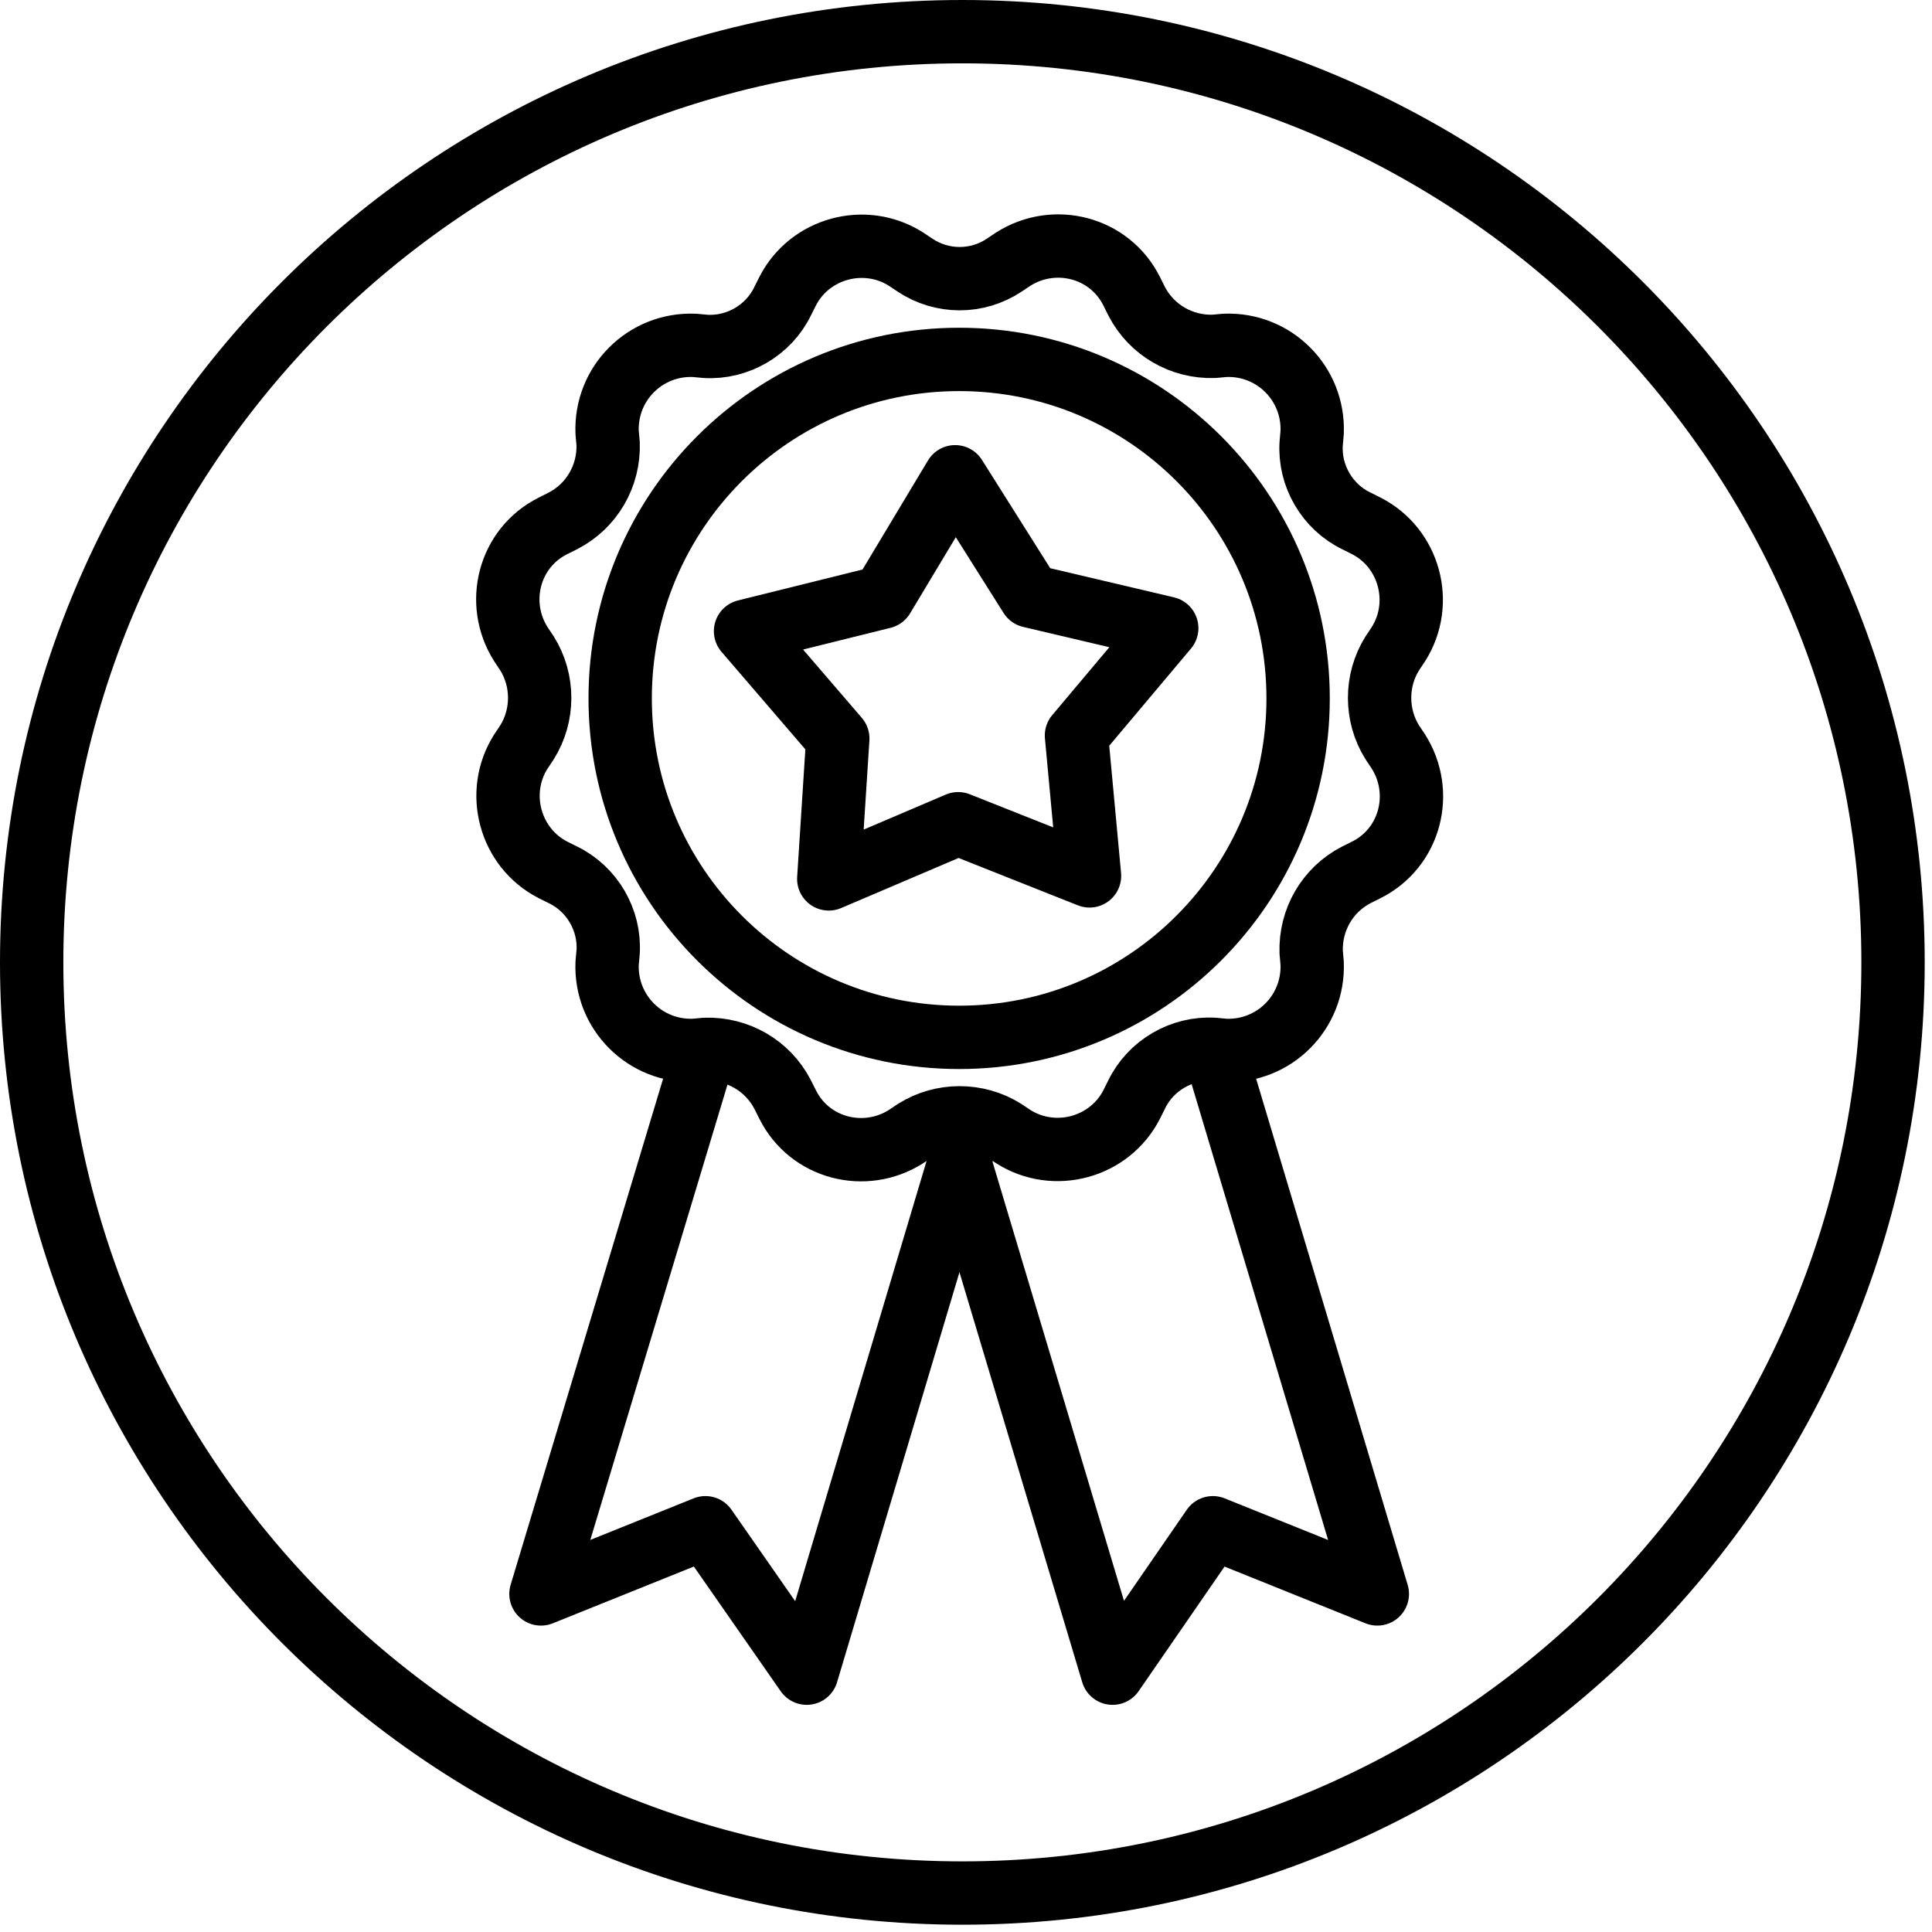
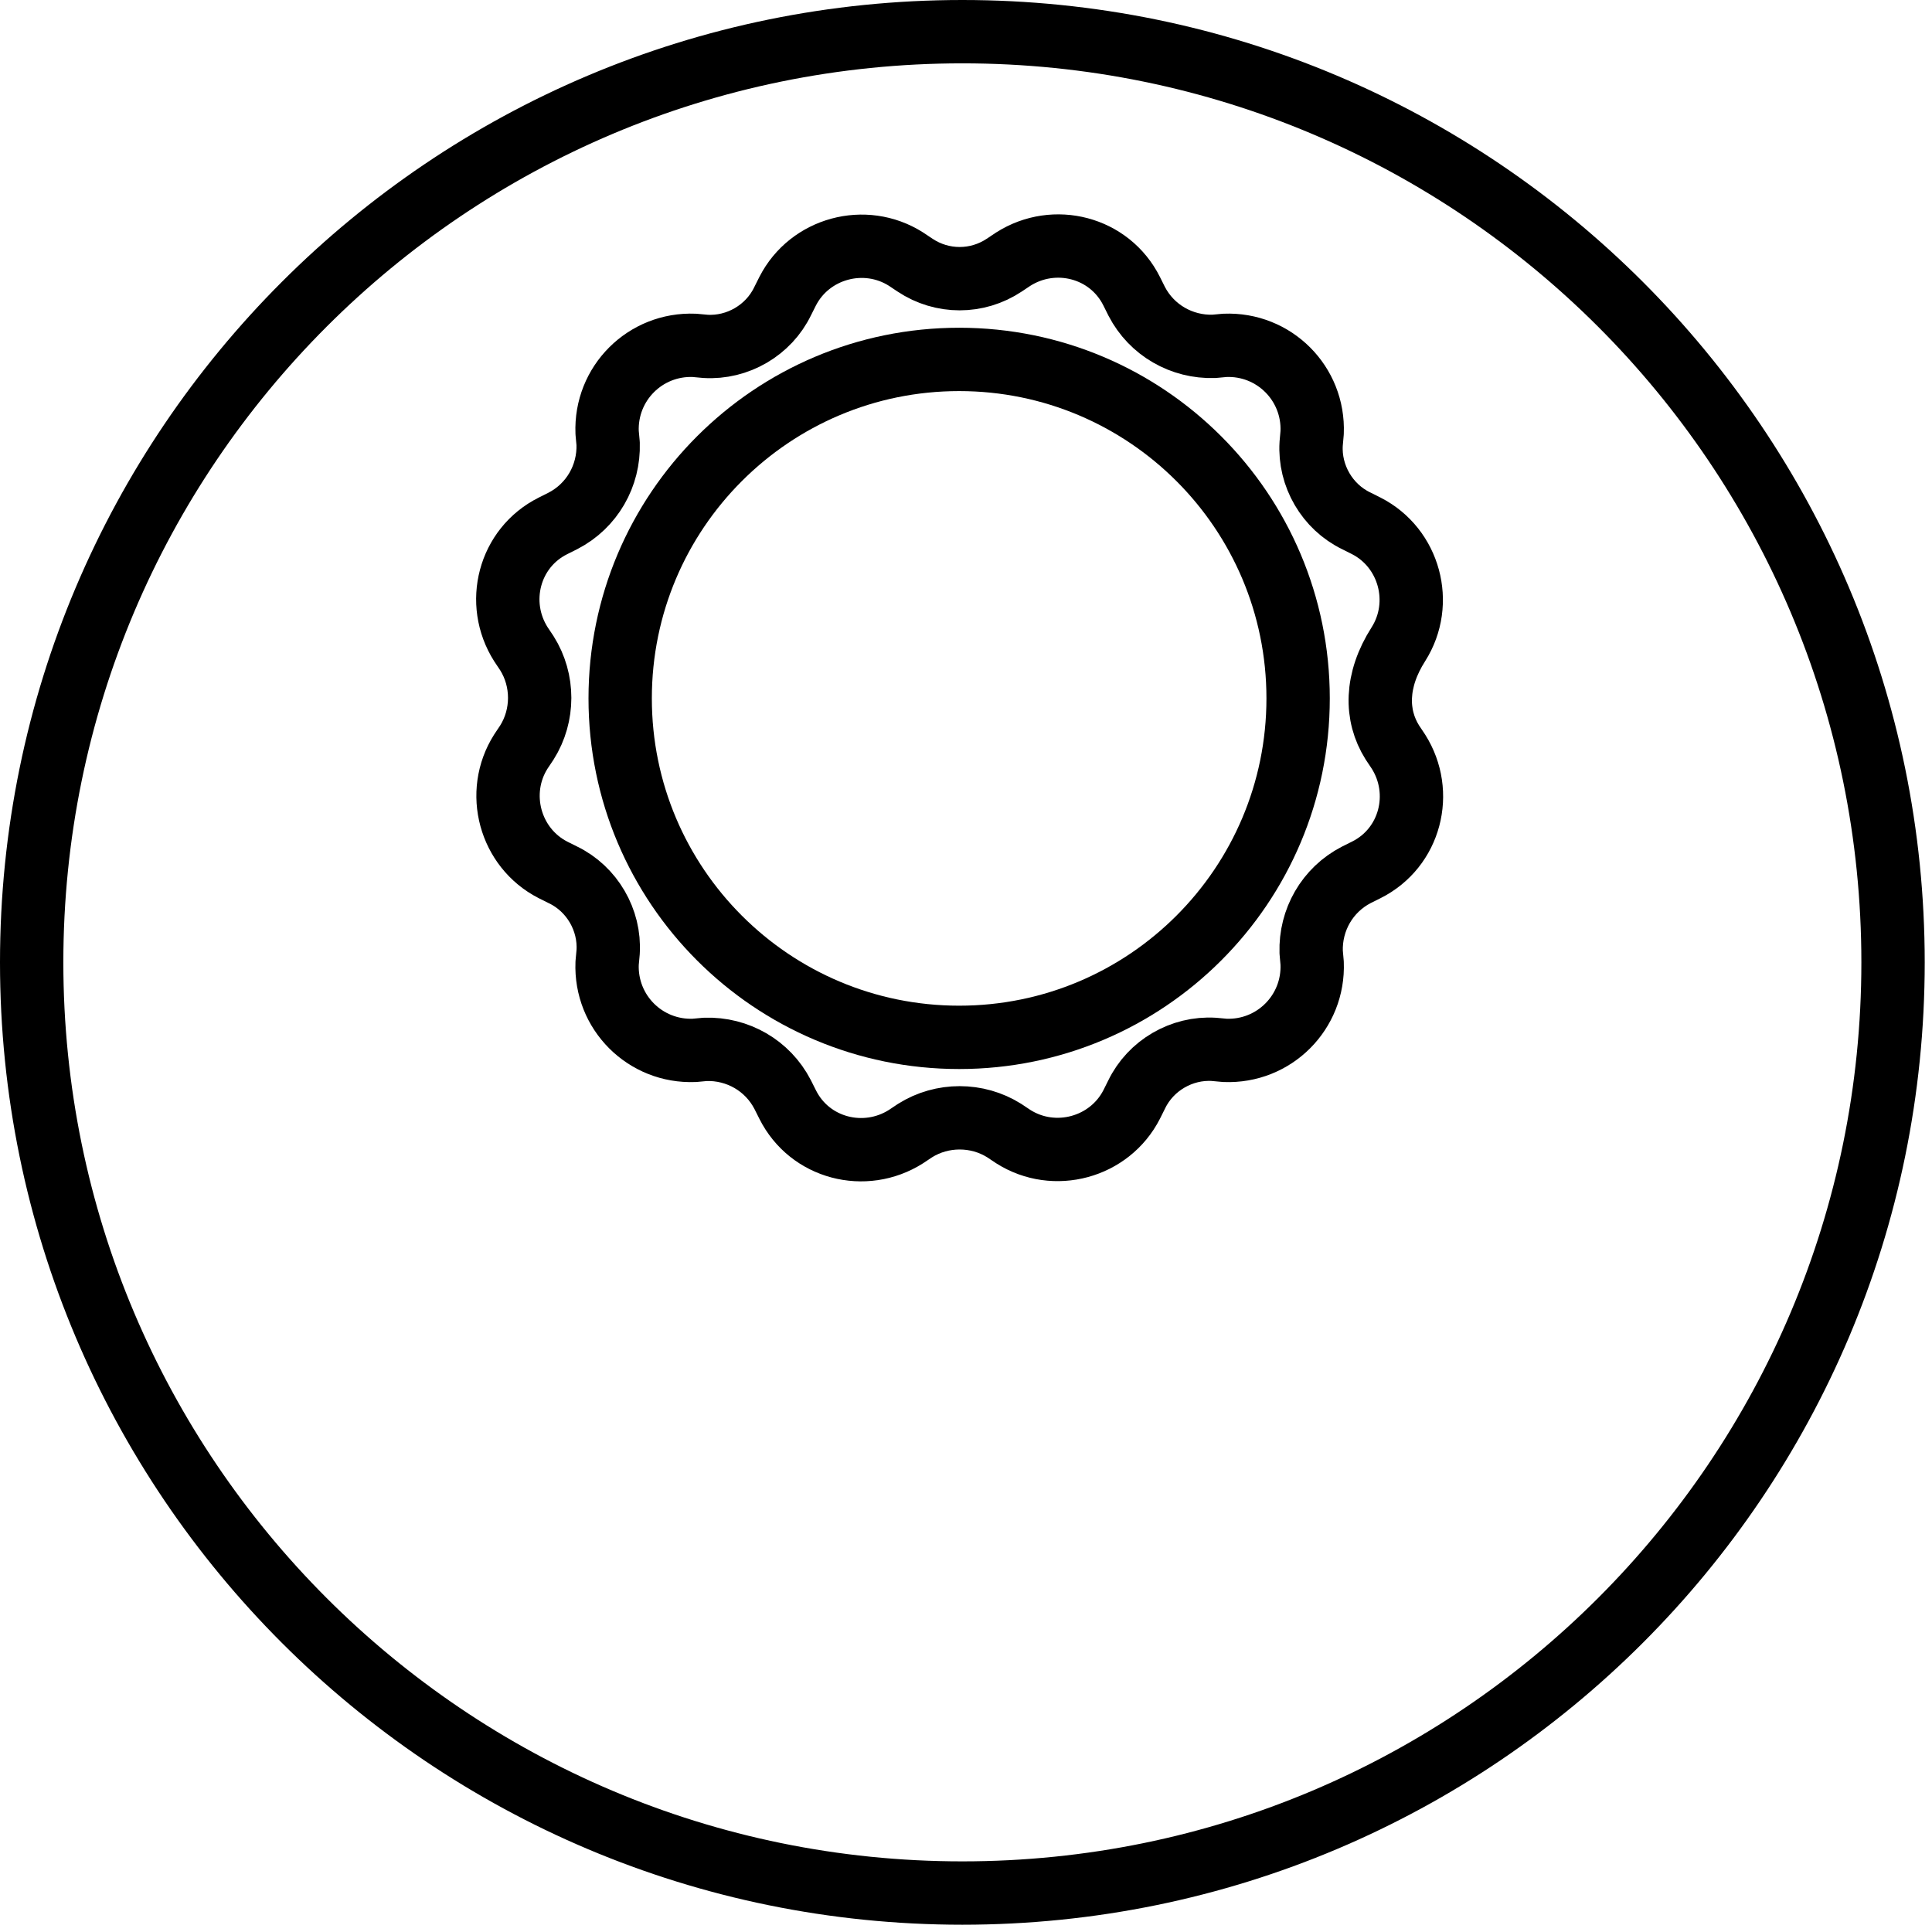
<svg xmlns="http://www.w3.org/2000/svg" fill="none" viewBox="0 0 61 61" height="61" width="61">
  <path stroke-miterlimit="10" stroke-width="2" stroke="black" d="M30.385 59.77C46.614 59.77 59.77 46.614 59.77 30.385C59.77 14.156 46.614 1 30.385 1C14.156 1 1 14.156 1 30.385C1 46.614 14.156 59.77 30.385 59.77Z" />
  <mask height="61" width="61" y="0" x="0" maskUnits="userSpaceOnUse" style="mask-type:alpha" id="mask0_5482_6193">
    <path stroke-miterlimit="10" stroke-width="2" stroke="black" fill="white" d="M30.385 59.77C46.614 59.77 59.77 46.614 59.77 30.385C59.77 14.156 46.614 1 30.385 1C14.156 1 1 14.156 1 30.385C1 46.614 14.156 59.77 30.385 59.77Z" />
  </mask>
  <g mask="url(#mask0_5482_6193)">
    <path stroke-linejoin="round" stroke-linecap="round" stroke-miterlimit="10" stroke-width="2" stroke="black" d="M30.284 32.753C36.194 32.753 40.986 27.961 40.986 22.05C40.986 16.139 36.194 11.348 30.284 11.348C24.373 11.348 19.581 16.139 19.581 22.05C19.581 27.961 24.373 32.753 30.284 32.753Z" />
-     <path stroke-linejoin="round" stroke-linecap="round" stroke-miterlimit="10" stroke-width="2" stroke="black" d="M31.708 8.371L31.993 8.181C33.291 7.358 35.033 7.801 35.73 9.194L35.888 9.511C36.363 10.429 37.313 10.967 38.326 10.936L38.674 10.904C40.226 10.841 41.492 12.107 41.429 13.659L41.398 14.007C41.334 15.021 41.904 16.002 42.822 16.445L43.139 16.604C44.501 17.3 44.975 19.042 44.152 20.34L43.962 20.625C43.424 21.48 43.424 22.588 43.962 23.443L44.152 23.728C44.975 25.026 44.532 26.768 43.139 27.465L42.822 27.623C41.904 28.098 41.366 29.048 41.398 30.061L41.429 30.409C41.492 31.961 40.226 33.227 38.674 33.164L38.326 33.132C37.313 33.069 36.331 33.639 35.888 34.557L35.73 34.874C35.033 36.235 33.291 36.71 31.993 35.887L31.708 35.697C30.853 35.159 29.745 35.159 28.89 35.697L28.605 35.887C27.307 36.71 25.565 36.267 24.869 34.874L24.71 34.557C24.235 33.639 23.286 33.101 22.272 33.132L21.924 33.164C20.372 33.227 19.106 31.961 19.169 30.409L19.201 30.061C19.264 29.048 18.694 28.066 17.776 27.623L17.459 27.465C16.098 26.768 15.623 25.026 16.446 23.728L16.636 23.443C17.174 22.588 17.174 21.48 16.636 20.625L16.446 20.34C15.623 19.042 16.066 17.3 17.459 16.604L17.776 16.445C18.694 15.97 19.233 15.021 19.201 14.007L19.169 13.659C19.106 12.107 20.372 10.841 21.924 10.904L22.272 10.936C23.286 10.999 24.267 10.429 24.71 9.511L24.869 9.194C25.565 7.833 27.307 7.358 28.605 8.181L28.89 8.371C29.745 8.941 30.853 8.941 31.708 8.371Z" />
-     <path stroke-linejoin="round" stroke-linecap="round" stroke-miterlimit="10" stroke-width="2" stroke="black" d="M32.532 18.82L36.838 19.834L33.988 23.222L34.4 27.655L30.252 26.008L26.167 27.75L26.452 23.317L23.539 19.929L27.877 18.852L30.157 15.053L32.532 18.82Z" />
-     <path stroke-linejoin="round" stroke-linecap="round" stroke-miterlimit="10" stroke-width="2" stroke="black" d="M22.241 33.196L17.08 50.326L22.273 48.236L25.471 52.828L30.632 35.539" />
-     <path stroke-linejoin="round" stroke-linecap="round" stroke-miterlimit="10" stroke-width="2" stroke="black" d="M38.358 33.196L43.487 50.326L38.294 48.236L35.128 52.828L30.283 36.647" />
+     <path stroke-linejoin="round" stroke-linecap="round" stroke-miterlimit="10" stroke-width="2" stroke="black" d="M31.708 8.371L31.993 8.181C33.291 7.358 35.033 7.801 35.73 9.194L35.888 9.511C36.363 10.429 37.313 10.967 38.326 10.936L38.674 10.904C40.226 10.841 41.492 12.107 41.429 13.659L41.398 14.007C41.334 15.021 41.904 16.002 42.822 16.445L43.139 16.604C44.501 17.3 44.975 19.042 44.152 20.34C43.424 21.48 43.424 22.588 43.962 23.443L44.152 23.728C44.975 25.026 44.532 26.768 43.139 27.465L42.822 27.623C41.904 28.098 41.366 29.048 41.398 30.061L41.429 30.409C41.492 31.961 40.226 33.227 38.674 33.164L38.326 33.132C37.313 33.069 36.331 33.639 35.888 34.557L35.73 34.874C35.033 36.235 33.291 36.71 31.993 35.887L31.708 35.697C30.853 35.159 29.745 35.159 28.89 35.697L28.605 35.887C27.307 36.71 25.565 36.267 24.869 34.874L24.71 34.557C24.235 33.639 23.286 33.101 22.272 33.132L21.924 33.164C20.372 33.227 19.106 31.961 19.169 30.409L19.201 30.061C19.264 29.048 18.694 28.066 17.776 27.623L17.459 27.465C16.098 26.768 15.623 25.026 16.446 23.728L16.636 23.443C17.174 22.588 17.174 21.48 16.636 20.625L16.446 20.34C15.623 19.042 16.066 17.3 17.459 16.604L17.776 16.445C18.694 15.97 19.233 15.021 19.201 14.007L19.169 13.659C19.106 12.107 20.372 10.841 21.924 10.904L22.272 10.936C23.286 10.999 24.267 10.429 24.71 9.511L24.869 9.194C25.565 7.833 27.307 7.358 28.605 8.181L28.89 8.371C29.745 8.941 30.853 8.941 31.708 8.371Z" />
  </g>
</svg>